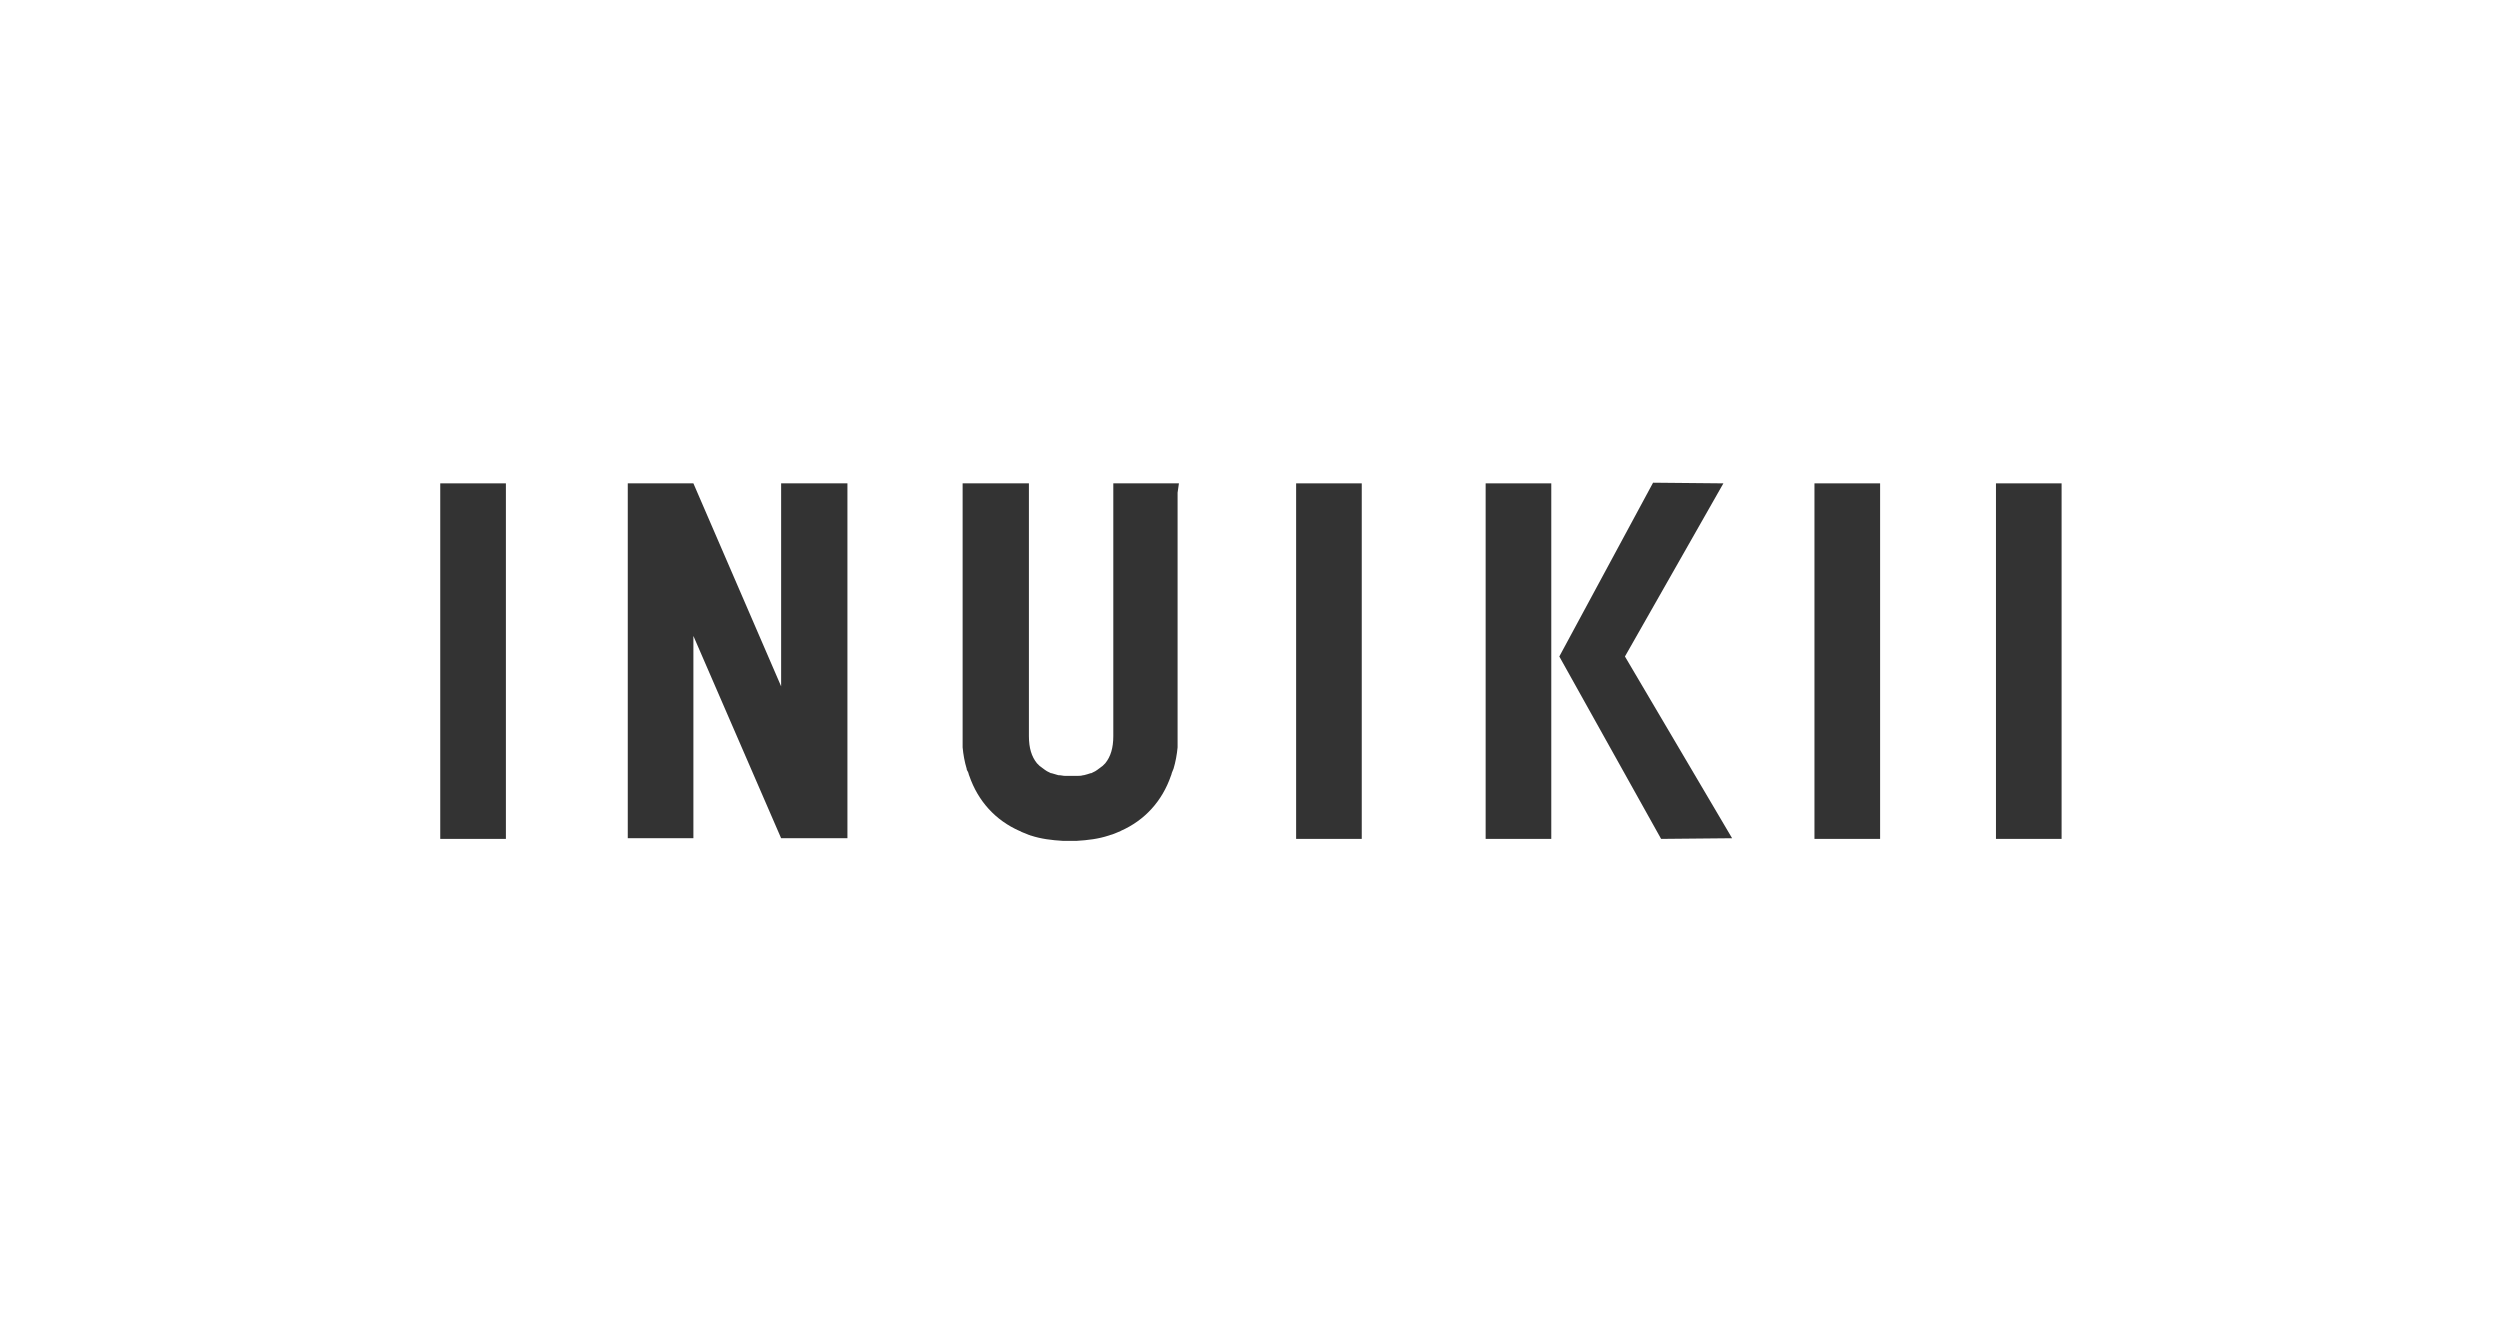
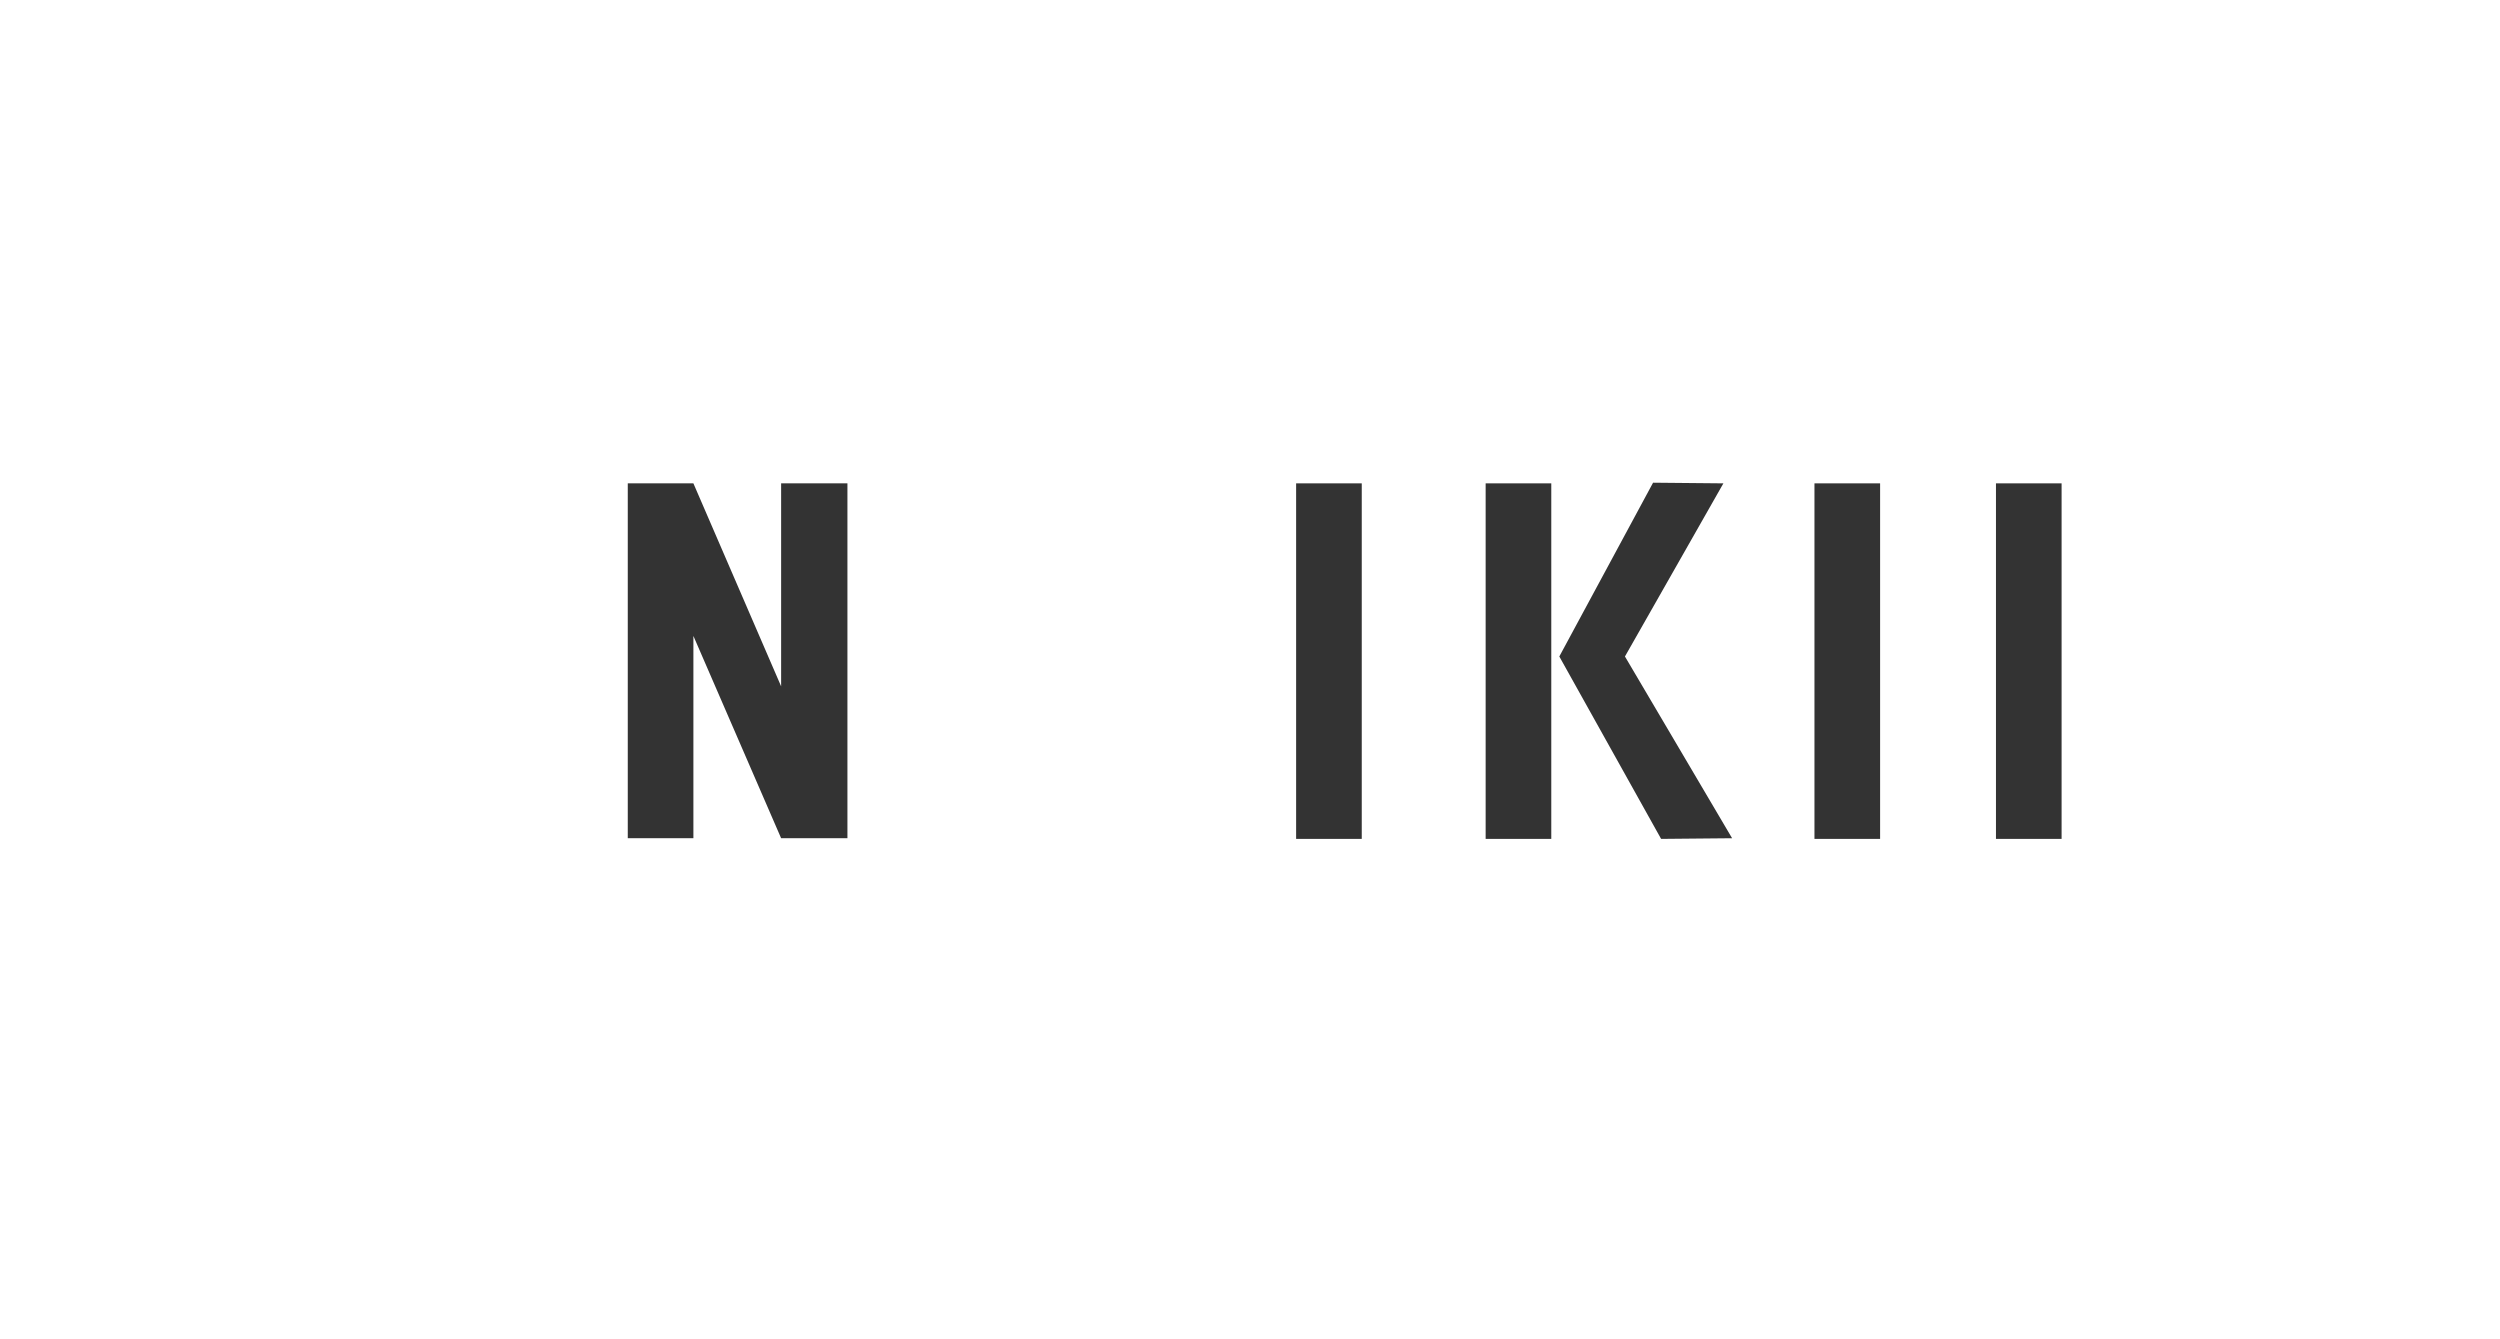
<svg xmlns="http://www.w3.org/2000/svg" width="140" height="75" viewBox="0 0 140 75" fill="none">
-   <rect width="140" height="75" fill="white" />
-   <path d="M66.02 27.068H62.345V27.588C62.345 32.12 62.345 36.689 62.345 41.221C62.345 41.889 62.195 42.372 61.895 42.743C61.895 42.743 61.895 42.743 61.857 42.781C61.82 42.818 61.782 42.855 61.745 42.892C61.707 42.929 61.632 42.966 61.595 43.004C61.557 43.041 61.482 43.078 61.445 43.115C61.407 43.152 61.37 43.152 61.332 43.189C61.257 43.226 61.182 43.264 61.107 43.301H61.07C60.957 43.338 60.845 43.375 60.695 43.412H60.657C60.545 43.449 60.432 43.449 60.32 43.449C60.282 43.449 60.245 43.449 60.207 43.449C60.132 43.449 60.057 43.449 59.982 43.449C59.907 43.449 59.832 43.449 59.757 43.449C59.719 43.449 59.682 43.449 59.645 43.449C59.532 43.449 59.419 43.412 59.307 43.412H59.27C59.157 43.375 59.007 43.338 58.894 43.301H58.857C58.782 43.264 58.707 43.226 58.632 43.189C58.594 43.152 58.557 43.152 58.519 43.115C58.482 43.078 58.407 43.041 58.369 43.004C58.332 42.966 58.257 42.929 58.219 42.892C58.182 42.855 58.144 42.818 58.107 42.781C58.107 42.781 58.107 42.781 58.069 42.743C57.769 42.372 57.619 41.889 57.619 41.221C57.619 36.689 57.619 32.12 57.619 27.588V27.068H53.907V27.588C53.907 32.12 53.907 36.652 53.907 41.183C53.907 41.258 53.907 41.332 53.907 41.406C53.907 41.443 53.907 41.48 53.907 41.48C53.907 41.592 53.907 41.74 53.907 41.852C53.944 42.261 54.019 42.669 54.132 43.041C54.132 43.115 54.169 43.152 54.207 43.226C54.244 43.301 54.244 43.375 54.282 43.449C54.769 44.861 55.744 45.938 57.094 46.532C57.132 46.532 57.169 46.569 57.169 46.569C57.319 46.644 57.469 46.681 57.619 46.755C57.657 46.755 57.694 46.792 57.732 46.792C58.294 46.978 58.895 47.052 59.532 47.089C59.645 47.089 59.757 47.089 59.87 47.089H59.944C60.057 47.089 60.17 47.089 60.282 47.089C60.92 47.052 61.52 46.978 62.082 46.792C62.12 46.792 62.157 46.755 62.195 46.755C62.345 46.718 62.495 46.644 62.682 46.569C62.72 46.569 62.757 46.532 62.757 46.532C64.107 45.938 65.082 44.861 65.57 43.449C65.608 43.375 65.608 43.301 65.645 43.226C65.683 43.152 65.683 43.115 65.72 43.041C65.832 42.669 65.907 42.261 65.945 41.852C65.945 41.74 65.945 41.592 65.945 41.48C65.945 41.443 65.945 41.443 65.945 41.406C65.945 41.332 65.945 41.258 65.945 41.183C65.945 36.652 65.945 32.12 65.945 27.588L66.02 27.068Z" fill="#333333" />
  <path d="M47.456 27.068H43.743V38.435L38.83 27.068H35.155V46.941H38.83V35.612L43.743 46.941H47.456V27.068Z" fill="#333333" />
-   <path d="M28.33 27.068H24.654V46.978H28.33V27.068Z" fill="#333333" />
  <path d="M76.258 27.068H72.583V46.978H76.258V27.068Z" fill="#333333" />
  <path d="M86.872 27.068H83.196V46.978H86.872V27.068Z" fill="#333333" />
  <path d="M105.286 27.068H101.61V46.978H105.286V27.068Z" fill="#333333" />
  <path d="M115.449 27.068H111.774V46.978H115.449V27.068Z" fill="#333333" />
  <path d="M90.997 36.763L96.51 27.068L92.572 27.031L87.322 36.763L93.022 46.978L96.998 46.941L90.997 36.763Z" fill="#333333" />
</svg>